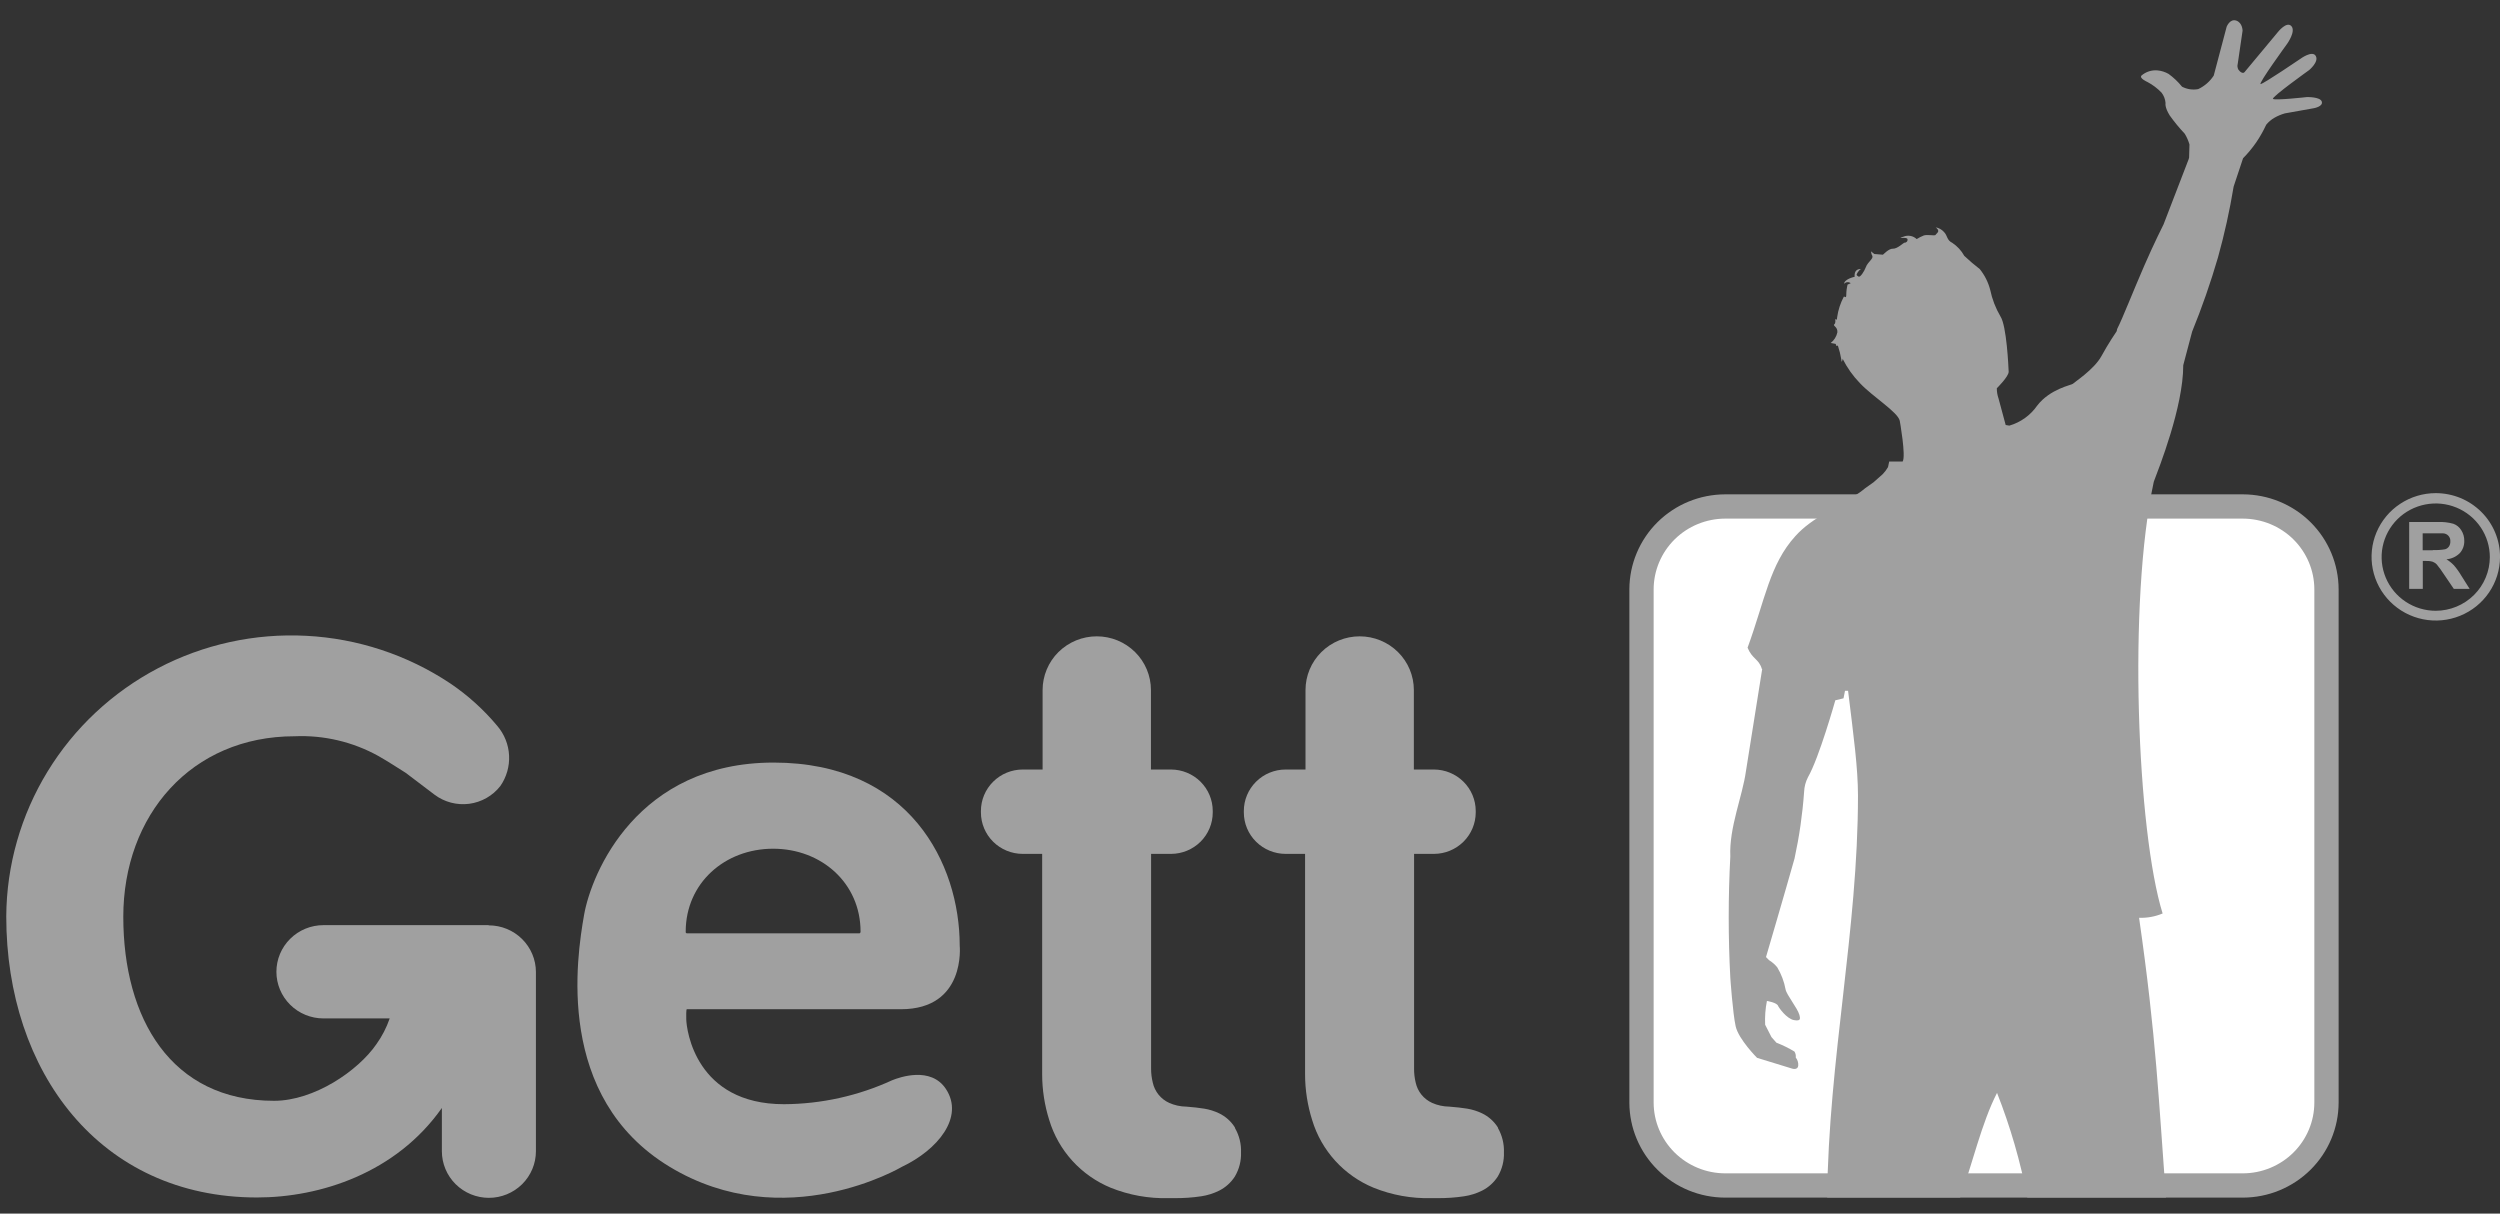
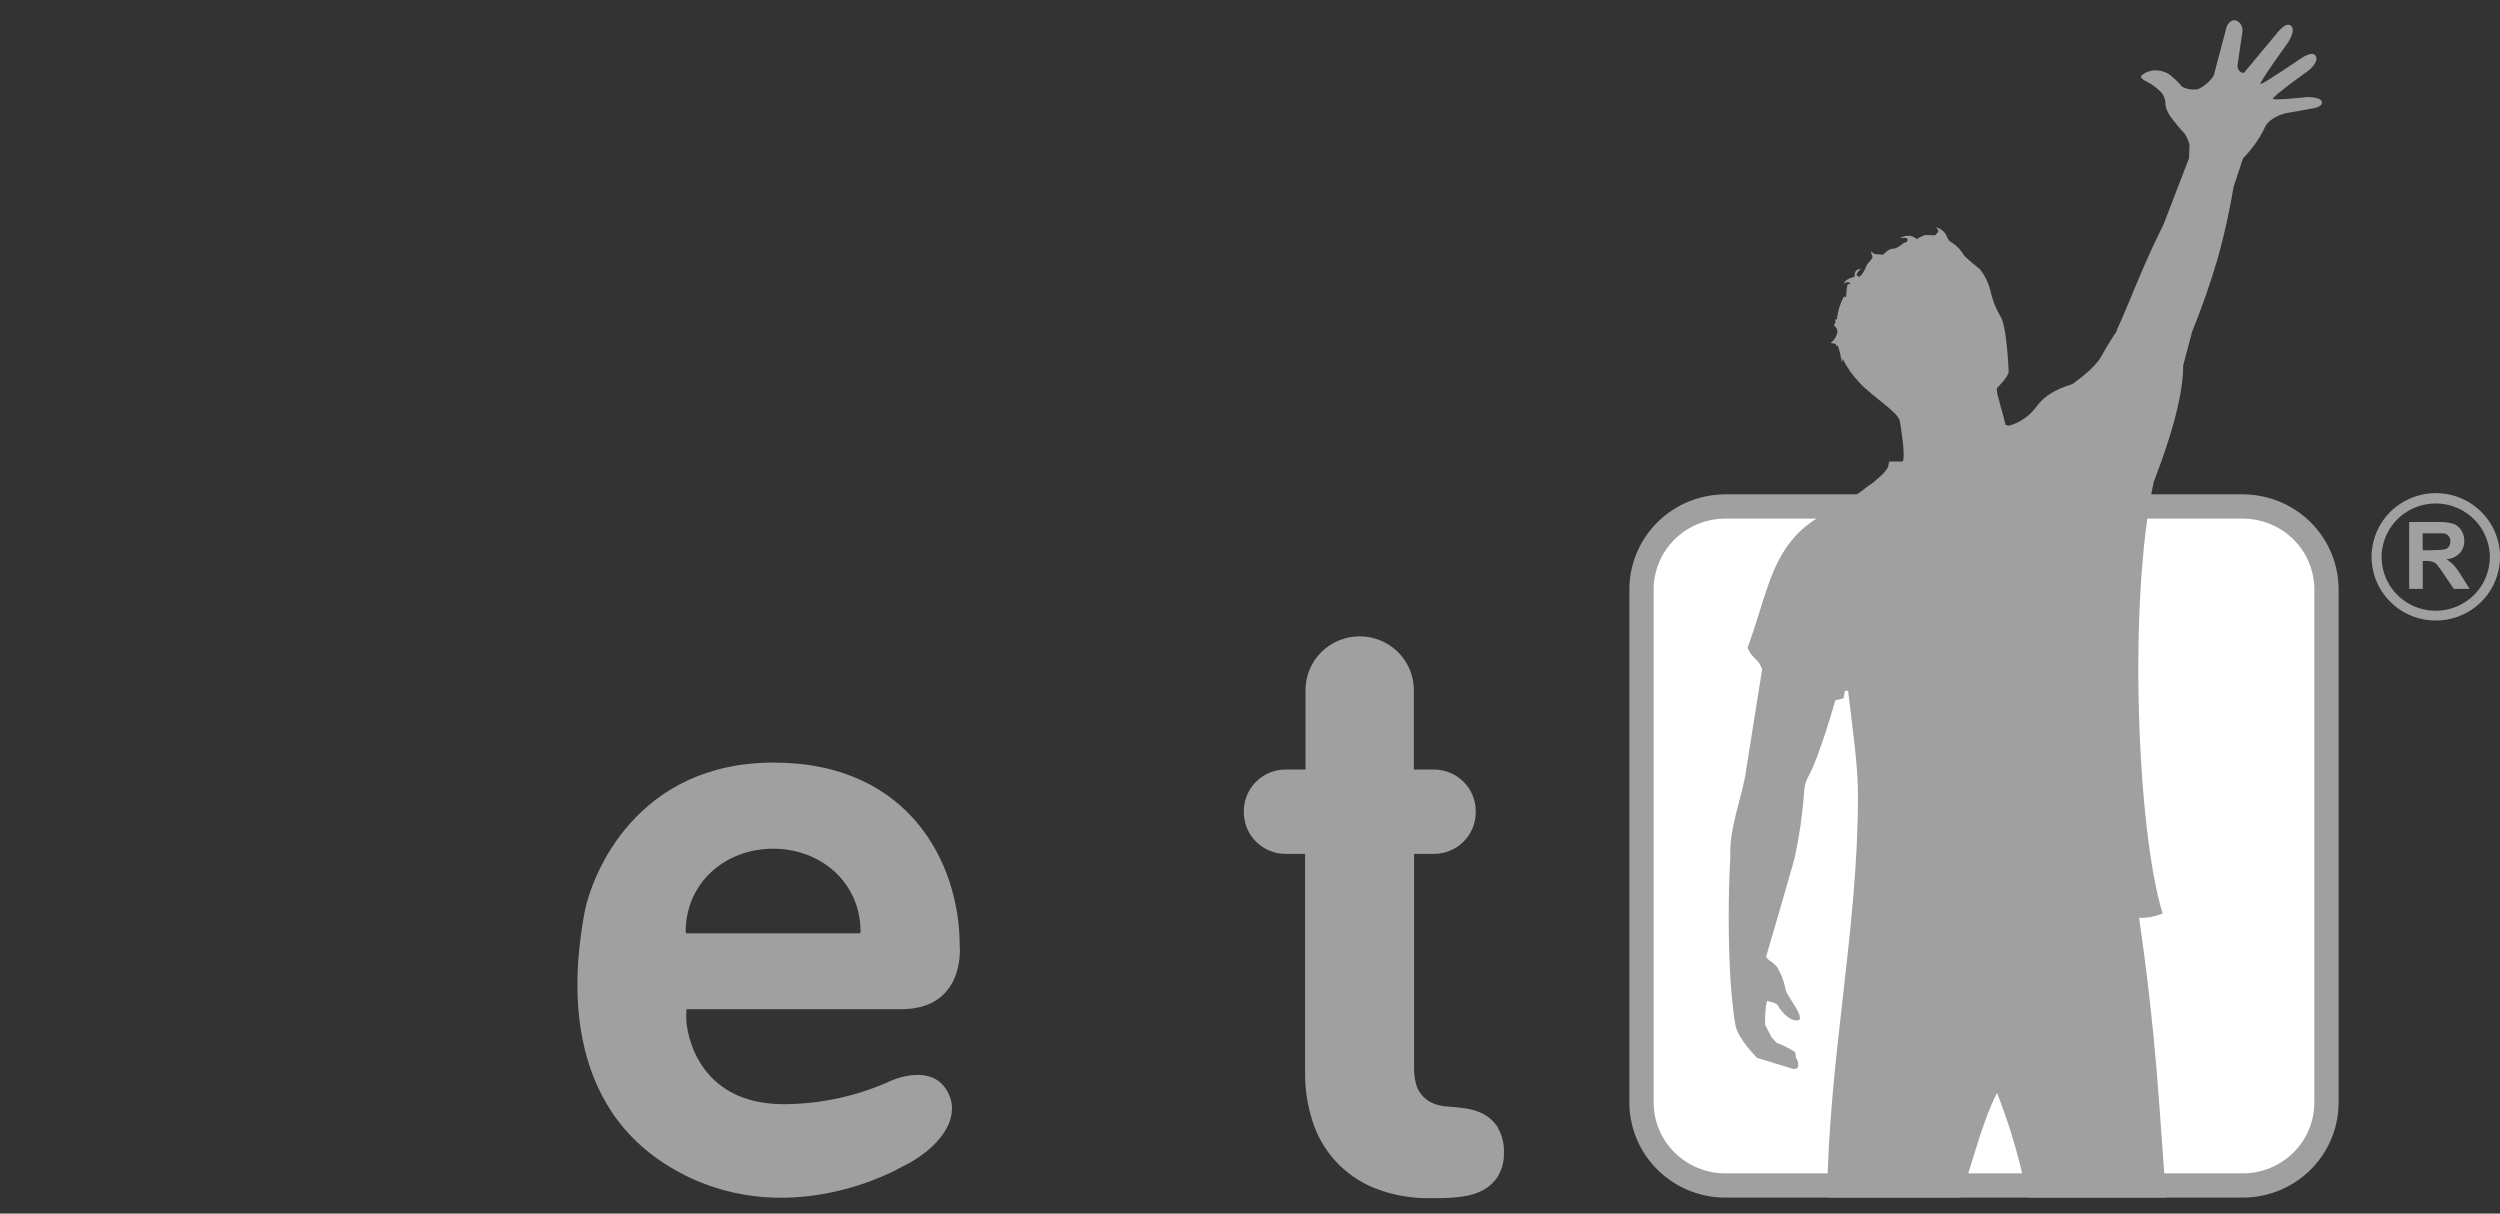
<svg xmlns="http://www.w3.org/2000/svg" width="103" height="50" viewBox="0 0 103 50" fill="none">
  <rect x="0" y="0" width="103" height="50" fill="#333333" stroke="none" />
-   <path d="M20.122 38.116C20.093 38.116 20.066 38.116 20.037 38.116H19.948H13.326C12.812 38.116 12.319 38.318 11.956 38.679C11.592 39.039 11.388 39.528 11.388 40.038C11.388 40.547 11.592 41.036 11.956 41.396C12.319 41.757 12.812 41.959 13.326 41.959H16.055C15.926 42.337 15.741 42.695 15.508 43.02C14.749 44.123 12.941 45.353 11.291 45.353C7.042 45.353 5.08 41.953 5.08 37.772C5.08 33.59 7.877 30.334 12.138 30.334C13.343 30.282 14.538 30.564 15.59 31.147C15.967 31.363 16.343 31.605 16.72 31.844L17.896 32.736C18.304 33.045 18.818 33.182 19.327 33.117C19.836 33.051 20.299 32.788 20.613 32.386C20.87 32.017 20.997 31.573 20.974 31.124C20.952 30.676 20.78 30.247 20.486 29.905C19.927 29.234 19.274 28.645 18.549 28.155C16.786 26.982 14.735 26.304 12.615 26.195C10.494 26.085 8.384 26.547 6.507 27.532C4.631 28.517 3.059 29.988 1.958 31.789C0.858 33.589 0.27 35.652 0.258 37.757C0.258 44.152 4.11 49.336 10.588 49.336C13.194 49.336 16.323 48.327 18.205 45.648V47.429C18.205 47.939 18.409 48.428 18.772 48.788C19.136 49.148 19.628 49.351 20.142 49.351C20.656 49.351 21.149 49.148 21.513 48.788C21.876 48.428 22.08 47.939 22.08 47.429V40.046C22.079 39.537 21.874 39.049 21.511 38.689C21.148 38.329 20.656 38.126 20.142 38.125" fill="#A0A0A0" />
  <path d="M36.761 44.504C35.363 45.148 33.841 45.485 32.3 45.493C28.66 45.493 28.283 42.431 28.274 41.994C28.265 41.556 28.295 41.58 28.295 41.58H37.117C39.81 41.58 39.54 38.956 39.54 38.956C39.54 35.596 37.481 31.418 31.871 31.418C26.26 31.418 24.366 35.964 24.063 37.699C23.76 39.434 22.852 45.207 27.592 48.073C32.332 50.94 37.158 48.073 37.158 48.073C38.628 47.377 39.74 46.032 38.972 44.866C38.352 43.924 37.061 44.382 36.755 44.507L36.761 44.504ZM28.251 38.384C28.251 36.384 29.862 34.967 31.853 34.967C33.844 34.967 35.455 36.384 35.455 38.384C35.456 38.399 35.453 38.413 35.445 38.426C35.437 38.439 35.425 38.448 35.411 38.454H28.31C28.301 38.455 28.291 38.453 28.283 38.45C28.275 38.447 28.267 38.441 28.262 38.434C28.256 38.427 28.252 38.419 28.25 38.41C28.248 38.402 28.248 38.393 28.251 38.384Z" fill="#A0A0A0" />
-   <path d="M50.877 46.45C50.72 46.198 50.493 45.996 50.224 45.867C50.032 45.776 49.828 45.712 49.618 45.677C49.413 45.642 49.163 45.616 48.877 45.593C48.633 45.59 48.392 45.538 48.169 45.438C47.999 45.361 47.85 45.245 47.733 45.101C47.617 44.957 47.535 44.788 47.495 44.607C47.448 44.416 47.424 44.221 47.425 44.024V35.18H48.248C48.703 35.179 49.14 34.998 49.462 34.679C49.783 34.359 49.965 33.926 49.965 33.474V33.41C49.965 32.959 49.783 32.526 49.462 32.206C49.14 31.886 48.703 31.706 48.248 31.704H47.419V28.43C47.419 28.139 47.361 27.852 47.249 27.583C47.137 27.314 46.972 27.07 46.765 26.865C46.558 26.66 46.312 26.497 46.041 26.385C45.77 26.274 45.48 26.217 45.187 26.217C44.894 26.217 44.603 26.274 44.333 26.385C44.062 26.497 43.816 26.66 43.608 26.865C43.401 27.07 43.237 27.314 43.125 27.583C43.013 27.852 42.955 28.139 42.955 28.43V31.704H42.134C41.678 31.705 41.241 31.885 40.919 32.205C40.596 32.525 40.415 32.958 40.414 33.41V33.474C40.415 33.927 40.596 34.36 40.919 34.68C41.241 34.999 41.678 35.179 42.134 35.18H42.937V44.263C42.938 44.904 43.037 45.541 43.231 46.153C43.419 46.773 43.743 47.344 44.18 47.825C44.618 48.306 45.157 48.685 45.76 48.934C46.516 49.239 47.327 49.385 48.142 49.363H48.383C48.753 49.367 49.123 49.342 49.489 49.287C49.747 49.249 49.997 49.17 50.23 49.054C50.495 48.921 50.718 48.719 50.877 48.471C51.055 48.17 51.143 47.825 51.13 47.476C51.143 47.13 51.058 46.787 50.886 46.485" fill="#A0A0A0" />
  <path d="M61.712 46.45C61.553 46.198 61.326 45.996 61.056 45.867C60.864 45.776 60.66 45.712 60.45 45.677C60.245 45.642 59.995 45.616 59.709 45.593C59.465 45.59 59.223 45.538 59.001 45.438C58.831 45.361 58.682 45.245 58.565 45.101C58.448 44.957 58.367 44.788 58.327 44.607C58.281 44.416 58.258 44.22 58.26 44.024V35.18H59.08C59.536 35.179 59.972 34.998 60.295 34.679C60.617 34.359 60.799 33.926 60.8 33.474V33.41C60.799 32.958 60.617 32.525 60.295 32.206C59.972 31.886 59.536 31.706 59.08 31.704H58.251V28.43C58.251 27.843 58.016 27.28 57.597 26.865C57.178 26.45 56.611 26.217 56.019 26.217C55.427 26.217 54.859 26.45 54.441 26.865C54.022 27.28 53.787 27.843 53.787 28.43V31.704H52.966C52.51 31.705 52.073 31.885 51.751 32.205C51.428 32.525 51.247 32.958 51.246 33.41V33.474C51.247 33.927 51.428 34.36 51.751 34.68C52.073 34.999 52.51 35.179 52.966 35.18H53.769V44.263C53.77 44.904 53.869 45.541 54.063 46.153C54.251 46.773 54.575 47.344 55.012 47.825C55.45 48.306 55.989 48.685 56.592 48.934C57.348 49.239 58.159 49.385 58.974 49.363H59.215C59.585 49.367 59.955 49.342 60.321 49.287C60.579 49.249 60.829 49.17 61.062 49.054C61.327 48.921 61.55 48.719 61.709 48.471C61.887 48.17 61.975 47.825 61.962 47.476C61.974 47.13 61.891 46.788 61.721 46.485" fill="#A0A0A0" />
  <path d="M100.355 20.317C99.832 20.317 99.321 20.471 98.886 20.759C98.451 21.046 98.112 21.455 97.911 21.934C97.71 22.413 97.657 22.94 97.758 23.448C97.859 23.957 98.109 24.425 98.478 24.792C98.847 25.16 99.317 25.411 99.829 25.514C100.342 25.617 100.873 25.567 101.357 25.37C101.841 25.174 102.255 24.84 102.548 24.41C102.841 23.981 102.998 23.475 103.001 22.956C103.003 22.61 102.936 22.268 102.804 21.948C102.672 21.627 102.477 21.336 102.231 21.091C101.985 20.846 101.693 20.651 101.371 20.518C101.049 20.386 100.703 20.317 100.355 20.317ZM100.355 25.164C99.913 25.164 99.482 25.035 99.115 24.792C98.748 24.55 98.462 24.204 98.293 23.8C98.124 23.396 98.079 22.952 98.165 22.523C98.251 22.094 98.464 21.7 98.775 21.39C99.087 21.081 99.485 20.871 99.918 20.785C100.35 20.7 100.799 20.744 101.206 20.912C101.613 21.08 101.961 21.363 102.206 21.727C102.451 22.091 102.581 22.519 102.581 22.956C102.579 23.541 102.344 24.102 101.927 24.515C101.51 24.929 100.944 25.162 100.355 25.164V25.164ZM101.087 23.277C101 23.186 100.901 23.108 100.793 23.044C101 23.026 101.195 22.936 101.343 22.79C101.469 22.65 101.535 22.467 101.528 22.28C101.531 22.126 101.488 21.975 101.404 21.845C101.331 21.723 101.216 21.629 101.081 21.58C100.871 21.521 100.652 21.496 100.434 21.507H99.258V24.26H99.819V23.111H99.931C100.03 23.106 100.13 23.116 100.225 23.143C100.29 23.167 100.349 23.206 100.396 23.257C100.502 23.386 100.6 23.521 100.69 23.662L101.096 24.26H101.748L101.41 23.723C101.317 23.565 101.21 23.416 101.09 23.277H101.087ZM100.228 22.671H99.814V21.974H100.252C100.478 21.974 100.613 21.974 100.66 21.974C100.702 21.976 100.742 21.986 100.78 22.004C100.817 22.022 100.851 22.047 100.878 22.078C100.905 22.109 100.926 22.145 100.939 22.184C100.953 22.224 100.958 22.265 100.954 22.306C100.958 22.379 100.938 22.451 100.899 22.513C100.861 22.569 100.805 22.61 100.74 22.63C100.574 22.658 100.405 22.669 100.237 22.662" fill="#A0A0A0" />
  <path d="M95.851 45.43C95.849 46.333 95.487 47.199 94.842 47.839C94.196 48.479 93.321 48.84 92.407 48.842H71.077C70.163 48.84 69.287 48.479 68.641 47.839C67.996 47.199 67.633 46.334 67.63 45.431V24.278C67.633 23.375 67.996 22.509 68.641 21.869C69.287 21.23 70.162 20.869 71.077 20.867H92.407C93.321 20.869 94.197 21.23 94.842 21.869C95.487 22.509 95.849 23.375 95.851 24.278V45.43Z" fill="white" stroke="#A0A0A0" />
  <path d="M75.614 28.852L75.953 28.771L76.014 28.462H76.141C76.376 30.386 76.546 31.628 76.549 32.774C76.549 38.332 75.338 43.618 75.279 49.336H80.758C81.263 47.963 81.64 46.263 82.278 45.027C82.827 46.422 83.245 47.864 83.525 49.336H89.238C88.944 45.411 88.838 42.717 88.13 37.813C88.462 37.825 88.794 37.764 89.1 37.635C88.056 34.279 87.662 24.805 88.736 19.848C88.947 19.282 89.95 16.775 89.95 15.046C89.95 15.046 90.121 14.407 90.315 13.666C90.723 12.664 91.079 11.641 91.382 10.602C91.649 9.642 91.864 8.669 92.026 7.686L92.414 6.52C92.612 6.32 92.792 6.103 92.952 5.872C93.11 5.64 93.249 5.395 93.367 5.14C93.463 5.023 93.579 4.924 93.711 4.849C93.846 4.773 93.989 4.713 94.138 4.671L95.331 4.458C95.331 4.458 95.72 4.391 95.658 4.187C95.596 3.983 95.04 4 95.04 4C95.04 4 93.708 4.149 93.646 4.073C93.585 3.997 95.137 2.887 95.137 2.887C95.137 2.887 95.552 2.545 95.408 2.303C95.264 2.061 94.773 2.426 94.773 2.426C94.773 2.426 93.258 3.455 93.138 3.464C93.017 3.473 94.232 1.802 94.232 1.802C94.232 1.802 94.599 1.292 94.405 1.076C94.211 0.86 93.849 1.321 93.849 1.321C93.849 1.321 92.535 2.904 92.473 2.974C92.411 3.044 92.294 2.974 92.22 2.866C92.182 2.794 92.172 2.711 92.194 2.633L92.394 1.265C92.394 1.265 92.394 0.936 92.132 0.848C91.87 0.761 91.738 1.102 91.738 1.102L91.206 3.114C91.05 3.355 90.829 3.548 90.567 3.671C90.34 3.714 90.105 3.679 89.9 3.572C89.739 3.373 89.552 3.195 89.344 3.044C89.207 2.966 89.055 2.917 88.897 2.901C88.776 2.889 88.654 2.902 88.538 2.939C88.422 2.976 88.315 3.037 88.224 3.117C88.136 3.231 88.471 3.376 88.471 3.376C88.69 3.492 88.888 3.641 89.059 3.82C89.153 3.945 89.209 4.093 89.221 4.248C89.221 4.248 89.174 4.409 89.397 4.764C89.585 5.026 89.791 5.276 90.012 5.511C90.096 5.649 90.161 5.797 90.206 5.951L90.191 6.496C90.177 6.551 90.158 6.605 90.135 6.657L89.138 9.246C89.138 9.246 88.744 10.025 88.344 10.946C87.9 11.964 87.436 13.153 87.227 13.553L87.209 13.64L87.189 13.675C87.189 13.675 86.874 14.13 86.577 14.675C86.28 15.221 85.442 15.763 85.401 15.813C85.36 15.862 84.463 16.017 83.93 16.714C83.655 17.11 83.25 17.401 82.784 17.536L82.634 17.51C82.634 17.51 82.407 16.676 82.34 16.419C82.292 16.283 82.268 16.14 82.269 15.996C82.269 15.996 82.766 15.509 82.757 15.311C82.748 15.113 82.675 13.422 82.419 13.037C82.219 12.696 82.076 12.326 81.996 11.94C81.915 11.629 81.769 11.337 81.566 11.086C81.344 10.915 81.131 10.733 80.928 10.541C80.81 10.326 80.641 10.143 80.437 10.007C80.196 9.89 80.249 9.715 80.087 9.552C79.998 9.455 79.879 9.389 79.749 9.366C79.749 9.366 79.922 9.482 79.828 9.584L79.761 9.657L79.74 9.683C79.699 9.721 79.402 9.654 79.261 9.701C79.159 9.742 79.06 9.792 78.967 9.85C78.895 9.782 78.806 9.737 78.71 9.72C78.613 9.702 78.513 9.713 78.423 9.75C78.067 9.87 78.59 9.733 78.59 9.861C78.593 9.879 78.592 9.897 78.586 9.915C78.581 9.932 78.572 9.948 78.559 9.961C78.547 9.974 78.531 9.984 78.514 9.991C78.497 9.997 78.479 10 78.461 9.998C78.431 9.998 78.167 10.255 77.993 10.246C77.82 10.237 77.617 10.465 77.576 10.494L77.223 10.465L77.082 10.354L77.102 10.444C77.102 10.514 77.202 10.546 77.102 10.681C77.002 10.815 76.92 10.87 76.867 11.019C76.814 11.168 76.638 11.445 76.573 11.395C76.508 11.345 76.452 11.354 76.535 11.226C76.617 11.098 76.676 11.086 76.676 11.086C76.676 11.086 76.382 11.039 76.411 11.404C76.411 11.404 75.985 11.494 75.976 11.695C75.992 11.676 76.012 11.66 76.035 11.648C76.057 11.636 76.082 11.628 76.107 11.626C76.133 11.624 76.158 11.626 76.183 11.633C76.207 11.641 76.23 11.653 76.249 11.669L76.12 11.725C76.086 11.86 76.068 11.999 76.067 12.139C76.067 12.316 76.005 12.209 75.967 12.22C75.826 12.485 75.732 12.772 75.691 13.069C75.691 13.2 75.641 13.185 75.606 13.136C75.623 13.214 75.626 13.319 75.579 13.354C75.488 13.425 75.72 13.457 75.7 13.693C75.663 13.866 75.566 14.021 75.426 14.13L75.629 14.168L75.661 14.255L75.72 14.238C75.783 14.428 75.831 14.623 75.864 14.821C75.864 14.982 75.903 14.847 75.914 14.821V14.777C76.1 15.149 76.342 15.491 76.632 15.789C77.152 16.343 78.19 16.976 78.27 17.335C78.27 17.335 78.531 18.793 78.39 19.014H77.835L77.787 19.244C77.726 19.35 77.652 19.448 77.567 19.536L77.191 19.869L76.847 20.113C76.764 20.18 76.685 20.245 76.599 20.303C75.673 20.936 74.67 21.309 73.971 22.085C72.912 23.251 72.721 24.709 72 26.686C72.194 27.161 72.468 27.144 72.588 27.561H72.603L71.933 31.771C71.791 32.809 71.236 34.086 71.289 35.288C71.201 36.952 71.201 38.621 71.289 40.285C71.289 40.285 71.389 41.743 71.509 42.283C71.63 42.822 72.391 43.583 72.391 43.583L73.844 44.029C73.844 44.029 74.07 44.099 74.088 43.901C74.096 43.782 74.06 43.663 73.985 43.569C73.996 43.483 73.977 43.397 73.932 43.324C73.695 43.181 73.447 43.059 73.188 42.959L72.985 42.729L72.724 42.219C72.709 41.89 72.733 41.561 72.797 41.239C72.797 41.239 73.215 41.306 73.259 41.446C73.282 41.507 73.606 41.974 73.915 42.029C74.223 42.084 74.162 41.942 74.135 41.813C74.05 41.522 73.606 40.988 73.565 40.761C73.506 40.439 73.389 40.131 73.221 39.851C73.126 39.736 73.013 39.637 72.885 39.559L72.759 39.431C72.759 39.431 73.556 36.719 73.935 35.369C74.131 34.466 74.263 33.55 74.329 32.628C74.337 32.417 74.391 32.21 74.488 32.022C74.947 31.226 75.611 28.867 75.611 28.867" fill="#A0A0A0" />
</svg>